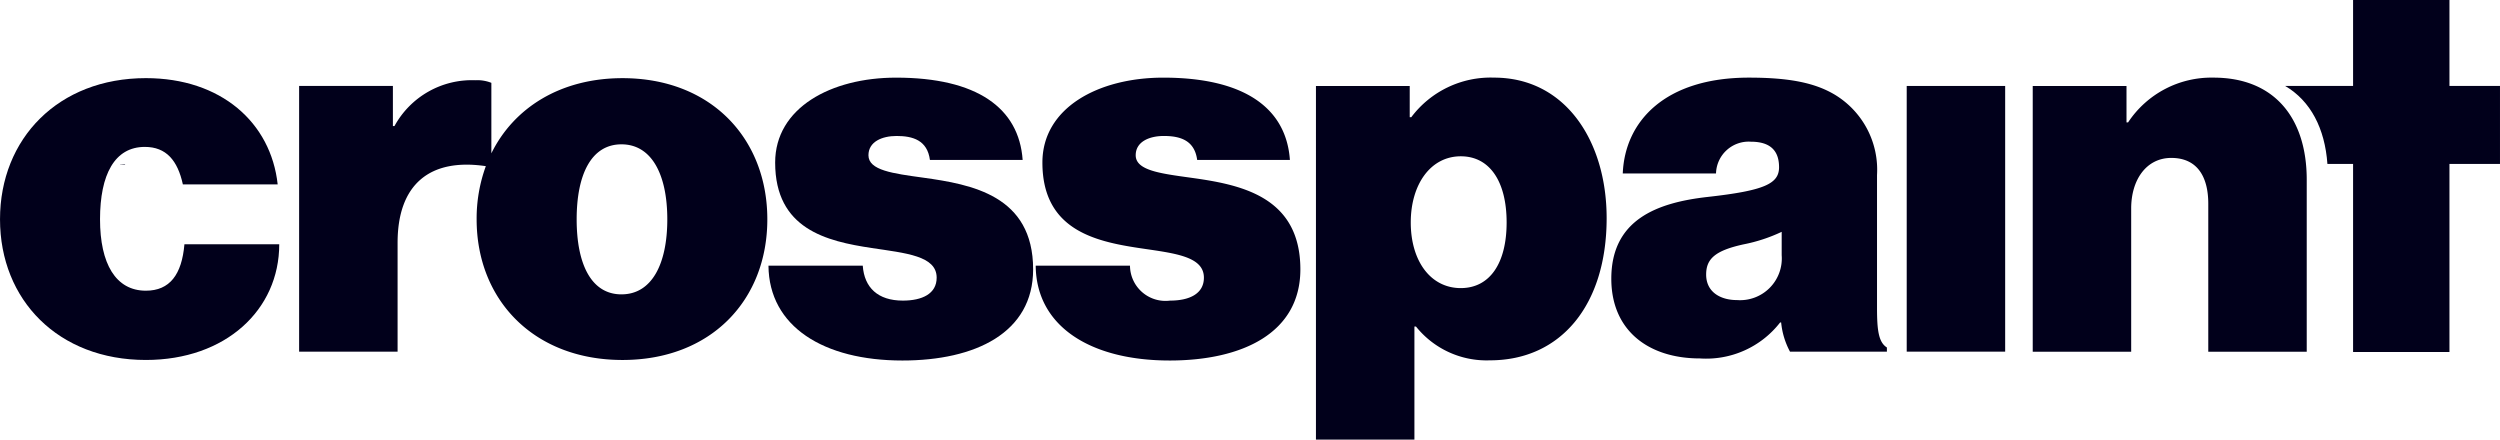
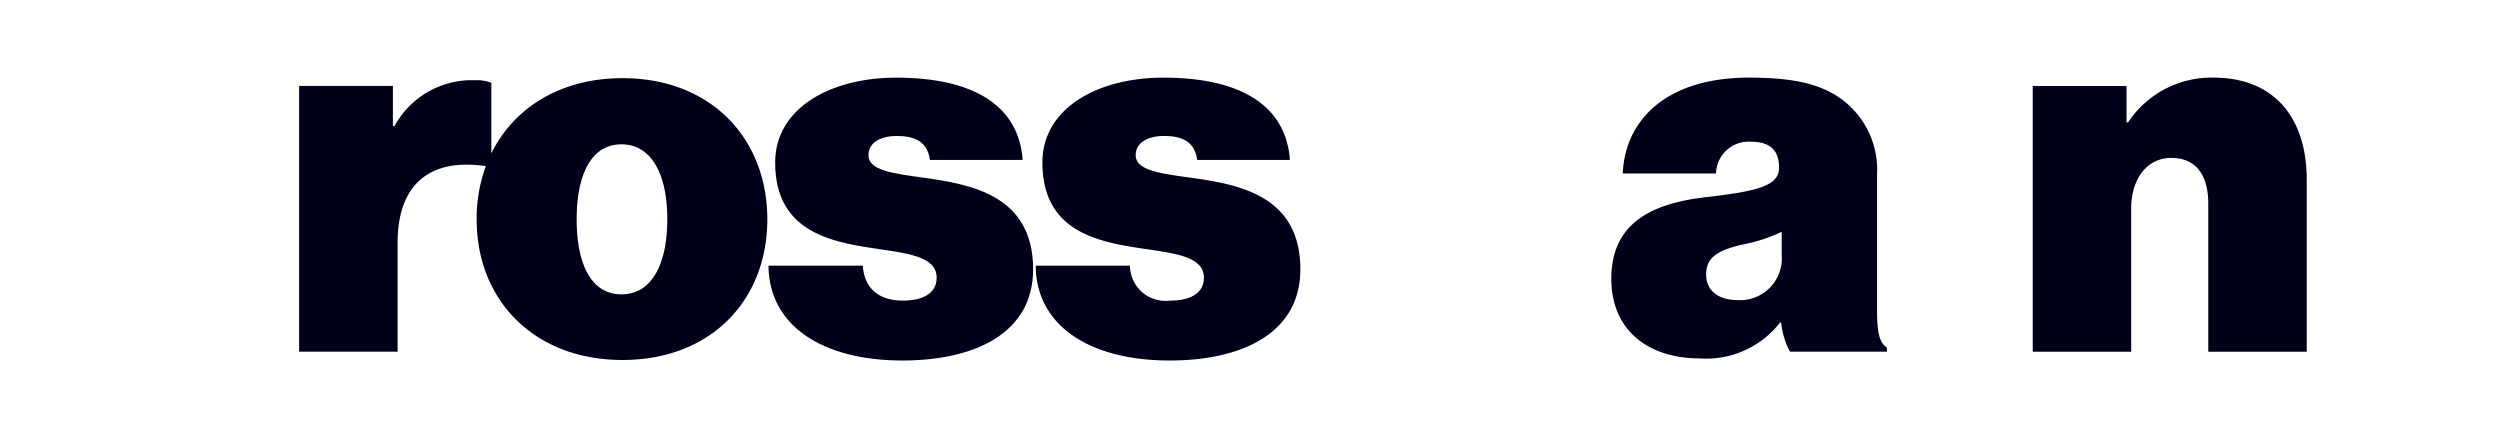
<svg xmlns="http://www.w3.org/2000/svg" width="192.297" height="33.82" viewBox="0 0 192.297 33.82">
  <g id="Gruppe_973" data-name="Gruppe 973" transform="translate(4576.459 -1850.123)">
-     <path id="Pfad_237" data-name="Pfad 237" d="M-4565.239,1888.148c-2.324,0-3.526-2.084-3.526-5.49,0-3.446,1.122-5.57,3.446-5.57,1.644,0,2.524,1.042,2.926,2.885h7.293c-.521-4.769-4.368-8.175-10.138-8.175-6.732,0-11.22,4.648-11.22,10.859s4.488,10.819,11.22,10.819c6.13,0,10.258-3.847,10.258-8.9h-7.293C-4562.474,1886.906-4563.4,1888.148-4565.239,1888.148Z" transform="translate(0 -15.665)" fill="#01001b" />
    <path id="Pfad_238" data-name="Pfad 238" d="M-4468.6,1871.8c-4.772,0-8.365,2.282-10.087,5.783v-5.423a2.911,2.911,0,0,0-1.242-.2,6.782,6.782,0,0,0-6.211,3.526h-.121V1872.4h-7.213v20.436h7.574v-8.375c0-4.516,2.5-6.531,6.788-5.892a11.74,11.74,0,0,0-.708,4.089c0,6.211,4.408,10.819,11.22,10.819s11.14-4.608,11.14-10.819S-4461.783,1871.8-4468.6,1871.8Zm-.08,16.63c-2.324,0-3.446-2.324-3.446-5.77s1.122-5.77,3.446-5.77,3.526,2.324,3.526,5.77S-4466.351,1888.429-4468.675,1888.429Z" transform="translate(-59.977 -15.665)" fill="#01001b" />
    <path id="Pfad_239" data-name="Pfad 239" d="M-4351.406,1879.349c-2.324-.321-4.208-.561-4.208-1.723,0-1.042,1.042-1.483,2.164-1.483,1.242,0,2.365.321,2.565,1.844h7.132c-.281-4.007-3.526-6.331-9.737-6.331-5.009,0-9.3,2.324-9.3,6.531,0,5.129,3.967,6.051,7.414,6.572,2.645.4,5.009.6,5.009,2.284,0,1.242-1.122,1.763-2.6,1.763-1.923,0-2.965-1-3.085-2.685h-7.253c.04,4.688,4.248,7.293,10.3,7.293,5.61,0,10.058-2.124,10.058-7.012C-4342.951,1880.711-4347.679,1879.869-4351.406,1879.349Z" transform="translate(-154.045 -15.561)" fill="#01001b" />
    <path id="Pfad_240" data-name="Pfad 240" d="M-4277.278,1879.349c-2.323-.321-4.207-.561-4.207-1.723,0-1.042,1.042-1.483,2.164-1.483,1.242,0,2.364.321,2.564,1.844h7.133c-.281-4.007-3.526-6.331-9.737-6.331-5.009,0-9.3,2.324-9.3,6.531,0,5.129,3.967,6.051,7.413,6.572,2.645.4,5.009.6,5.009,2.284,0,1.242-1.122,1.763-2.6,1.763a2.731,2.731,0,0,1-3.086-2.685h-7.252c.041,4.688,4.248,7.293,10.3,7.293,5.61,0,10.058-2.124,10.058-7.012C-4268.823,1880.711-4273.551,1879.869-4277.278,1879.349Z" transform="translate(-207.617 -15.561)" fill="#01001b" />
-     <path id="Pfad_241" data-name="Pfad 241" d="M-4197.731,1871.655a7.633,7.633,0,0,0-6.372,3.045h-.12v-2.4h-7.213V1899.5h7.574v-8.7h.12a6.954,6.954,0,0,0,5.69,2.6c5.449,0,8.976-4.248,8.976-10.939C-4189.076,1876.544-4192.242,1871.655-4197.731,1871.655Zm-2.564,16.189c-2.324,0-3.848-2.084-3.848-5.049,0-2.925,1.523-5.089,3.848-5.089,2.244,0,3.526,1.964,3.526,5.089S-4198.052,1887.844-4200.3,1887.844Z" transform="translate(-263.802 -15.561)" fill="#01001b" />
    <path id="Pfad_242" data-name="Pfad 242" d="M-4109.067,1889.366v-10.218a6.741,6.741,0,0,0-3.166-6.131c-1.562-.962-3.566-1.362-6.691-1.362-6.412,0-9.537,3.326-9.7,7.373h7.173a2.513,2.513,0,0,1,2.685-2.444c1.643,0,2.164.842,2.164,1.964,0,1.282-1.162,1.8-5.49,2.284-3.927.441-7.413,1.763-7.413,6.291,0,4.007,2.885,6.131,6.812,6.131a7.2,7.2,0,0,0,6.171-2.765h.081a5.928,5.928,0,0,0,.681,2.244h7.453v-.32C-4108.946,1892.011-4109.067,1891.09-4109.067,1889.366Zm-7.333-4.047a3.209,3.209,0,0,1-3.446,3.446c-1.242,0-2.364-.6-2.364-1.963,0-1.2.681-1.844,2.885-2.324a12.409,12.409,0,0,0,2.925-.962Z" transform="translate(-323.014 -15.561)" fill="#01001b" />
-     <rect id="Rechteck_27" data-name="Rechteck 27" width="7.573" height="20.436" transform="translate(-4429.797 1856.735)" fill="#01001b" />
    <path id="Pfad_243" data-name="Pfad 243" d="M-3998.7,1871.655a7.687,7.687,0,0,0-6.572,3.446h-.12v-2.8h-7.213v20.436h7.573v-11.019c0-2.2,1.162-3.887,3.085-3.887,1.964,0,2.845,1.4,2.845,3.526v11.38h7.573v-13.223C-3991.525,1874.821-3993.969,1871.655-3998.7,1871.655Z" transform="translate(-407.499 -15.561)" fill="#01001b" />
-     <path id="Pfad_244" data-name="Pfad 244" d="M-3929.954,1856.735v-6.612h-7.413v6.612h-5.224c1.96,1.15,3.056,3.274,3.25,6h1.974V1877.2h7.413v-14.466h3.887v-6Z" transform="translate(-458.096)" fill="#01001b" />
-     <path id="Pfad_245" data-name="Pfad 245" d="M-4542.745,1895.662v-.036q-.189,0-.375-.008v.012S-4542.99,1895.65-4542.745,1895.662Z" transform="translate(-24.094 -32.879)" fill="#01001b" />
  </g>
</svg>